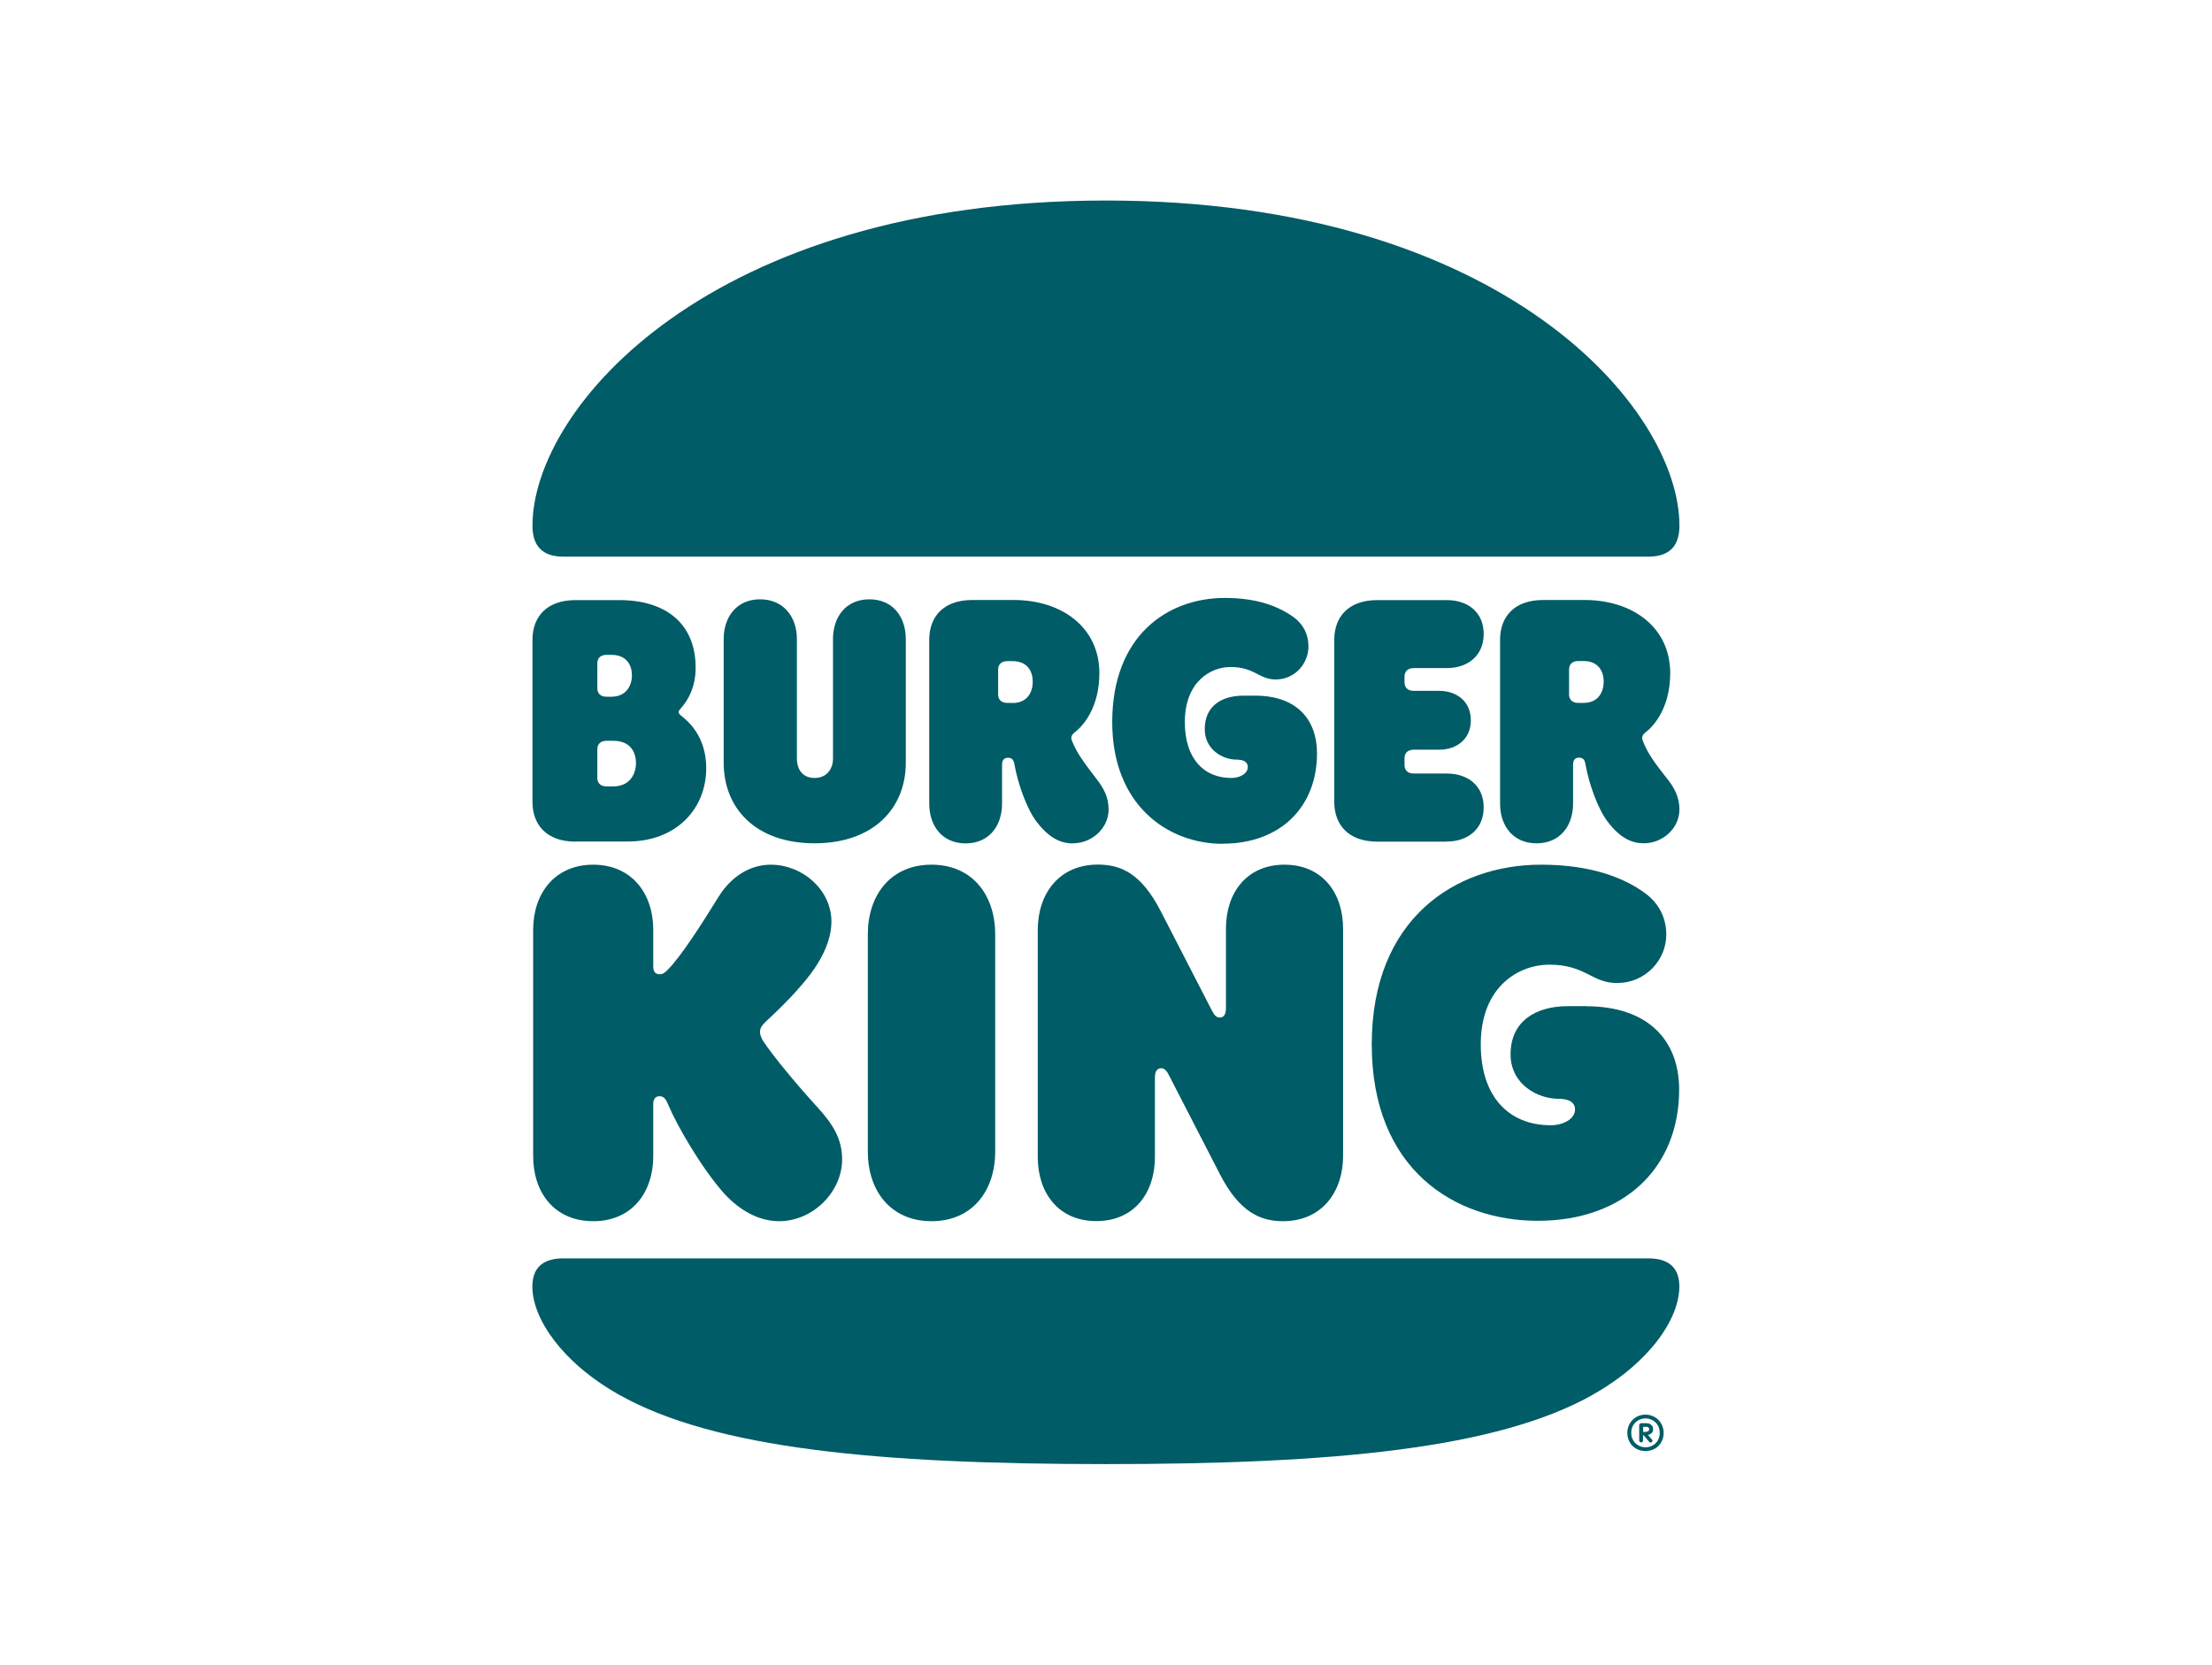
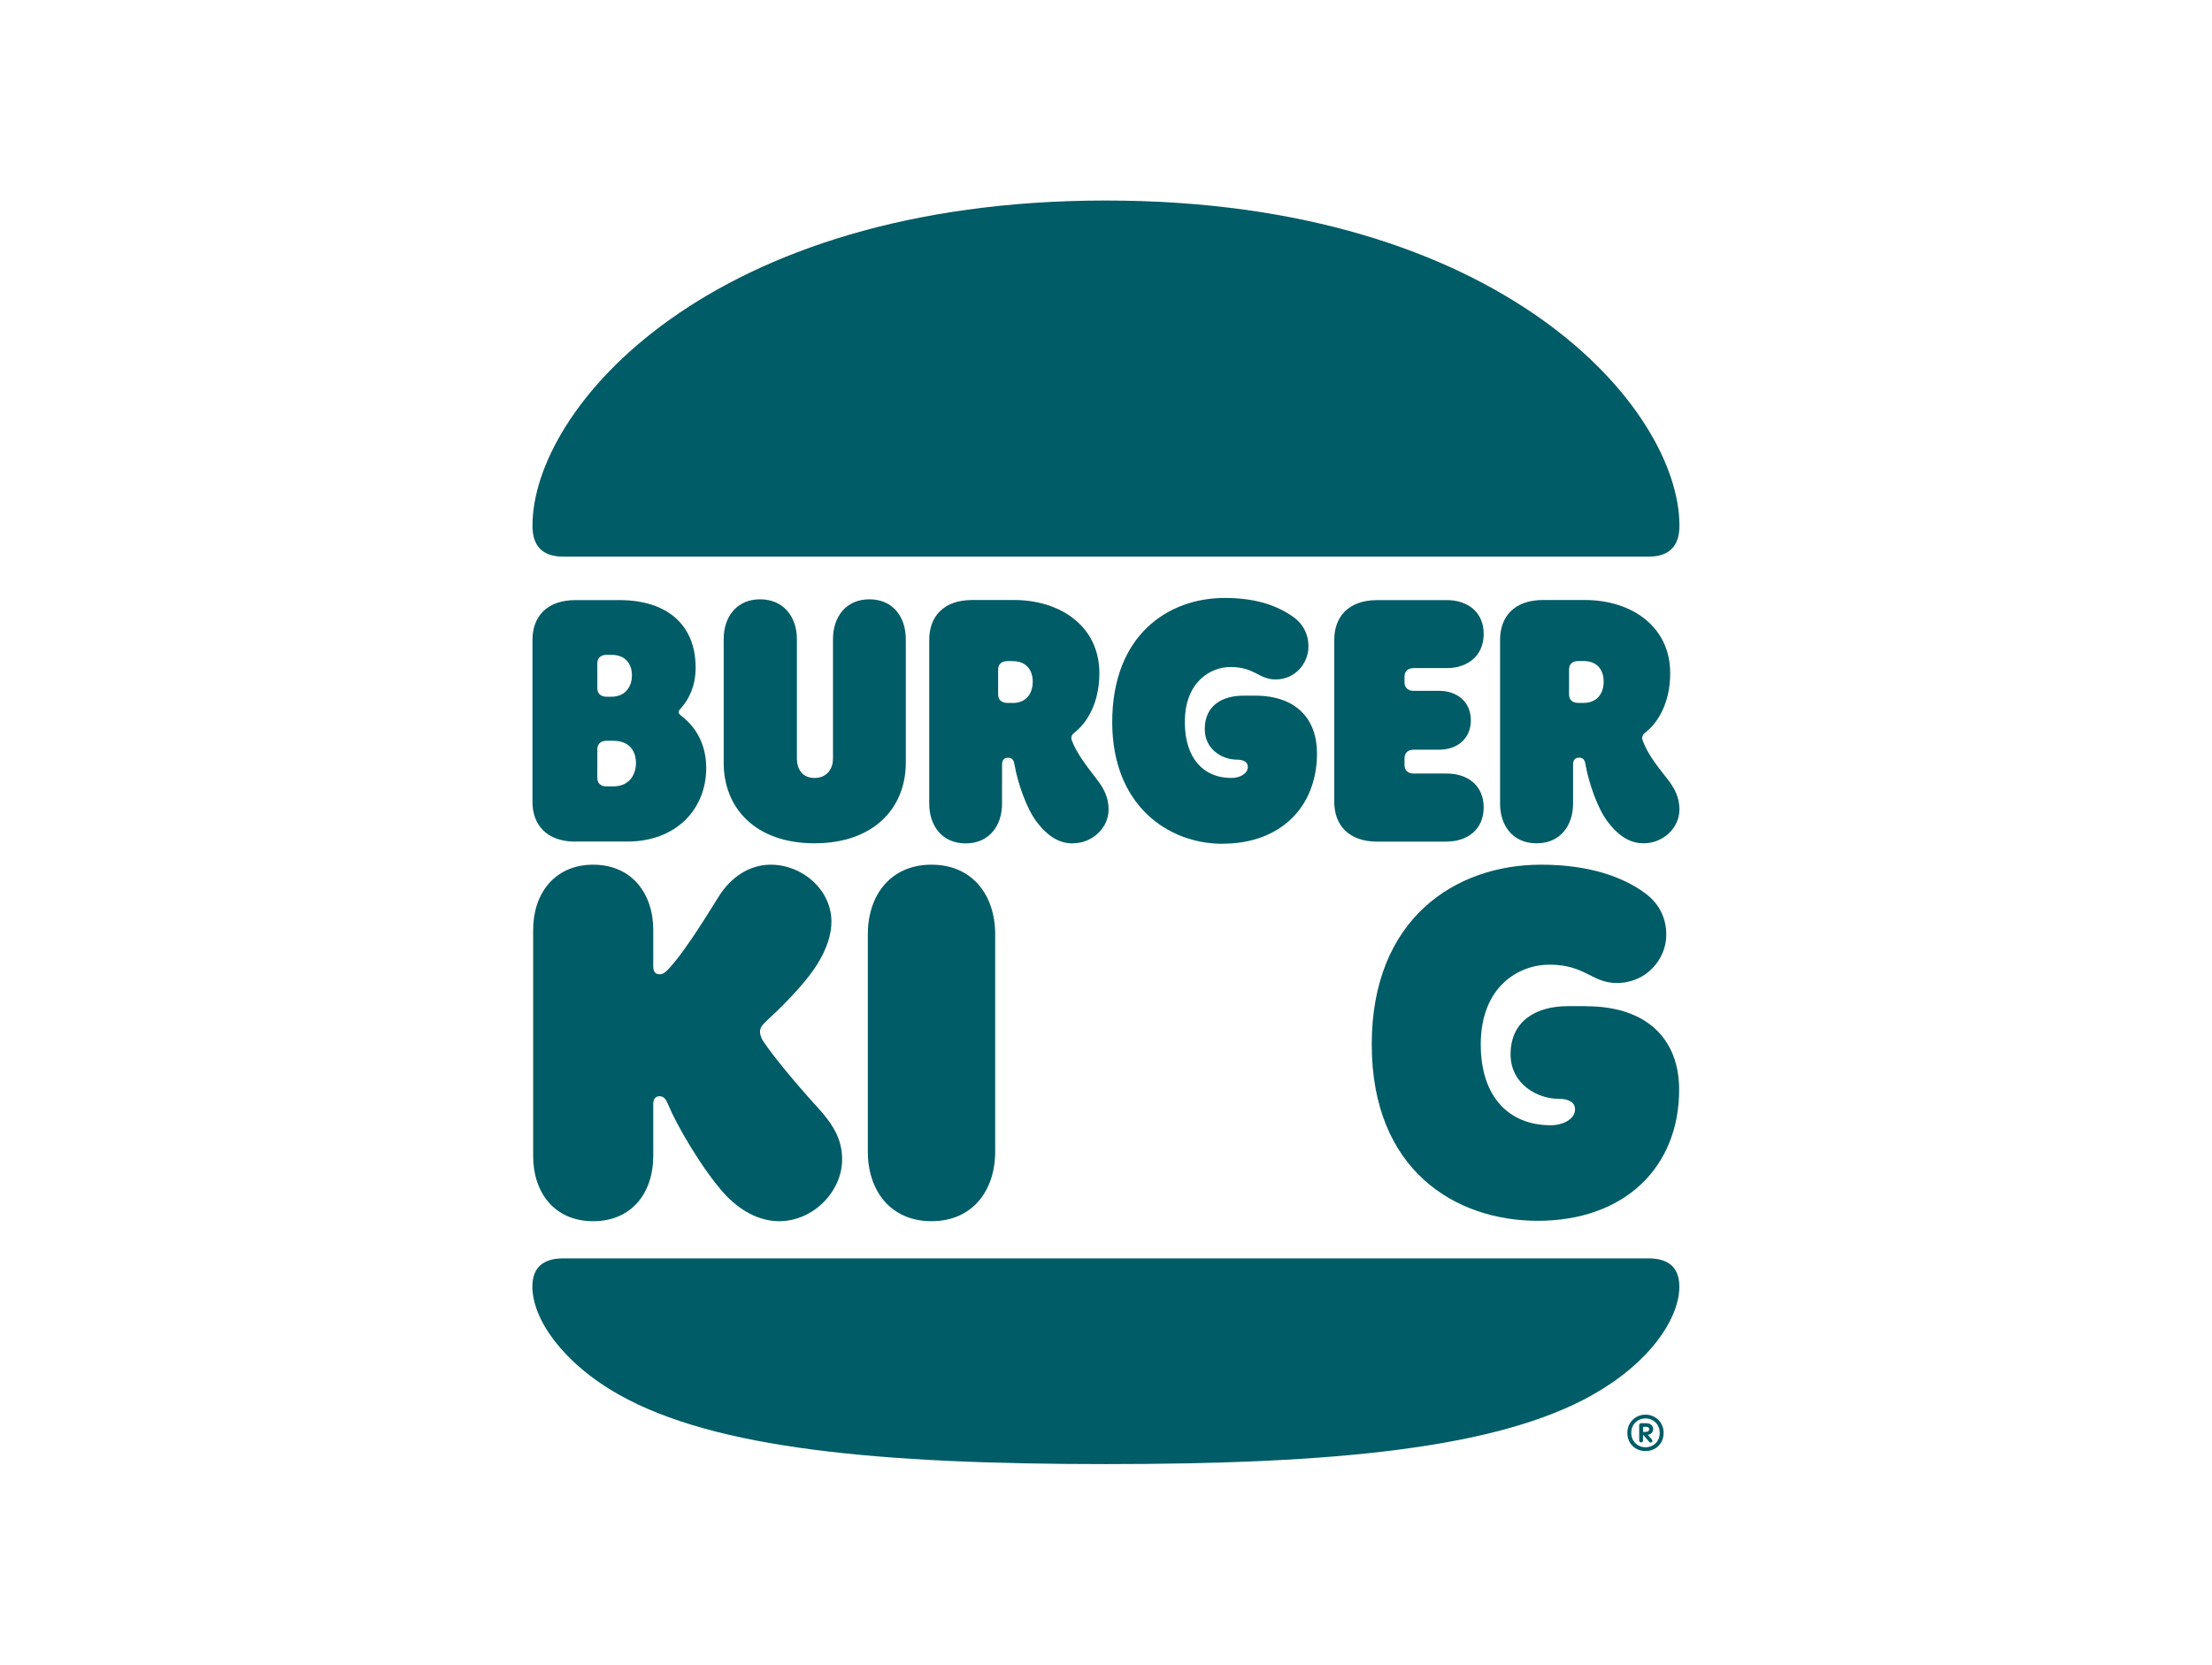
<svg xmlns="http://www.w3.org/2000/svg" id="Calque_4" viewBox="0 0 225.45 169.68">
  <defs>
    <style>.cls-1{fill:#005c66;}</style>
  </defs>
  <path class="cls-1" d="M162.36,142.16c-9.75,5.51-26.49,7.08-49.64,7.08s-39.88-1.57-49.64-7.08c-5.85-3.3-8.82-7.79-8.82-11.01,0-1.84.98-2.88,3.15-2.88h110.6c2.18,0,3.15,1.05,3.15,2.88,0,3.22-2.96,7.72-8.82,11.01ZM168.03,56.74H57.42c-2.17,0-3.15-1.12-3.15-3.15,0-11.99,18.05-33.15,58.45-33.15s58.45,21.17,58.45,33.15c0,2.02-.98,3.15-3.15,3.15Z" />
  <path class="cls-1" d="M77.83,106.19c-.34-.52-.37-.86-.37-1.01,0-.41.23-.71.67-1.12,1.05-.97,3.64-3.41,5.07-5.62,1.09-1.69,1.54-3.22,1.54-4.49,0-3.26-2.96-5.81-6.19-5.81-2.06,0-4.01,1.16-5.33,3.3-1.76,2.85-3.87,6.14-5.21,7.46-.34.34-.53.41-.79.41-.45,0-.64-.3-.64-.79v-3.75c0-3.67-2.18-6.63-6.12-6.63s-6.12,2.96-6.12,6.63v23.08c0,3.67,2.14,6.63,6.12,6.63s6.12-2.96,6.12-6.63v-5.32c0-.45.19-.79.64-.79.6,0,.75.6.9.9.86,2.06,3.38,6.44,5.7,9.03,1.58,1.72,3.53,2.81,5.59,2.81,3.49,0,6.42-3.04,6.42-6.29,0-2.02-.86-3.52-2.51-5.32-2.1-2.29-4.58-5.29-5.48-6.67Z" />
  <path class="cls-1" d="M124.62,86c5.89,0,9.61-3.75,9.61-9.21,0-3.48-2.1-5.88-6.3-5.88h-1.2c-2.21,0-3.94,1.05-3.94,3.41,0,2.1,1.84,3.11,3.23,3.11.71,0,1.16.23,1.16.75,0,.67-.79,1.12-1.69,1.12-2.81,0-4.73-1.99-4.73-5.69,0-4.12,2.63-5.62,4.65-5.62,2.48,0,2.89,1.27,4.61,1.27,1.99,0,3.34-1.65,3.34-3.37,0-1.27-.56-2.25-1.43-2.92-1.58-1.16-3.79-2.02-7.09-2.02-5.82,0-11.48,3.82-11.48,12.66,0,8.46,5.66,12.4,11.25,12.4Z" />
  <path class="cls-1" d="M58.66,85.78h5.29c4.99,0,8.03-3.33,8.03-7.49,0-3.33-1.99-4.87-2.44-5.24-.19-.15-.37-.3-.37-.45,0-.19.11-.26.3-.49.71-.82,1.43-2.13,1.43-4.05,0-4.49-3.04-6.89-7.77-6.89h-4.47c-2.96,0-4.39,1.72-4.39,4.05v16.52c0,2.32,1.43,4.05,4.39,4.05ZM60.88,67.61c0-.49.3-.86.94-.86h.49c1.61,0,2.1,1.12,2.1,2.1,0,.9-.49,2.17-2.1,2.17h-.49c-.64,0-.94-.37-.94-.86v-2.55ZM60.88,76.37c0-.49.3-.86.94-.86h.67c1.8,0,2.33,1.2,2.33,2.29,0,.97-.53,2.36-2.33,2.36h-.67c-.64,0-.94-.37-.94-.86v-2.92Z" />
  <path class="cls-1" d="M156.62,85.96c2.4,0,3.71-1.8,3.71-4.05v-3.97c0-.49.23-.71.6-.71.45,0,.6.26.67.71.34,1.91,1.24,4.49,2.25,5.81,1.28,1.69,2.48,2.21,3.68,2.21,1.95,0,3.64-1.54,3.64-3.45,0-1.27-.53-2.21-1.2-3.07-1.28-1.61-2.06-2.66-2.55-3.97-.11-.3-.04-.56.3-.82,1.16-.9,2.51-2.88,2.51-6.03,0-4.76-3.94-7.46-8.71-7.46h-4.24c-2.96,0-4.39,1.72-4.39,4.05v16.71c0,2.25,1.31,4.04,3.71,4.04ZM159.92,68.24c0-.49.3-.86.94-.86h.53c1.58,0,2.06,1.12,2.06,2.1s-.49,2.17-2.06,2.17h-.53c-.64,0-.94-.37-.94-.86v-2.55Z" />
  <path class="cls-1" d="M94.94,88.14c-4.2,0-6.49,3.15-6.49,7.08v22.18c0,3.93,2.29,7.08,6.49,7.08s6.49-3.15,6.49-7.08v-22.18c0-3.93-2.29-7.08-6.49-7.08Z" />
  <path class="cls-1" d="M161.65,102.56h-1.84c-3.3,0-5.85,1.54-5.85,4.91,0,3.07,2.78,4.53,4.84,4.53,1.01,0,1.73.3,1.73,1.09,0,.97-1.2,1.61-2.48,1.61-4.24,0-7.13-2.88-7.13-8.24,0-5.96,3.94-8.13,6.98-8.13,3.71,0,4.31,1.87,6.9,1.87,3,0,5.03-2.43,5.03-4.91,0-1.84-.83-3.26-2.14-4.23-2.29-1.69-5.74-2.92-10.62-2.92-8.74,0-17.26,5.51-17.26,18.32s8.52,17.98,16.92,17.98c8.82,0,14.41-5.43,14.41-13.37,0-5.02-3.15-8.5-9.49-8.5Z" />
  <path class="cls-1" d="M147.47,85.78c2.1,0,3.75-1.24,3.75-3.48s-1.65-3.45-3.75-3.45h-3.38c-.64,0-.94-.37-.94-.86v-.71c0-.49.3-.86.94-.86h2.59c1.8,0,3.23-1.09,3.23-3s-1.43-3-3.23-3h-2.59c-.64,0-.94-.37-.94-.86v-.6c0-.49.3-.86.94-.86h3.38c2.1,0,3.75-1.24,3.75-3.48s-1.65-3.45-3.75-3.45h-7.09c-2.96,0-4.39,1.72-4.39,4.05v16.52c0,2.32,1.43,4.05,4.39,4.05h7.09Z" />
  <path class="cls-1" d="M83.01,85.96c6.08,0,9.31-3.63,9.31-8.2v-12.62c0-2.25-1.31-4.05-3.71-4.05s-3.71,1.8-3.71,4.05v12.21c0,.9-.53,1.95-1.88,1.95s-1.8-1.05-1.8-1.95v-12.21c0-2.25-1.35-4.05-3.75-4.05s-3.71,1.8-3.71,4.05v12.62c0,4.57,3.19,8.2,9.27,8.2Z" />
  <path class="cls-1" d="M109.35,85.96c1.95,0,3.64-1.54,3.64-3.45,0-1.27-.53-2.21-1.2-3.07-1.09-1.42-2.06-2.66-2.55-3.97-.11-.3-.04-.56.3-.82,1.16-.9,2.51-2.88,2.51-6.03,0-4.76-3.94-7.46-8.71-7.46h-4.24c-2.96,0-4.39,1.72-4.39,4.05v16.71c0,2.25,1.31,4.05,3.71,4.05s3.71-1.8,3.71-4.05v-3.97c0-.49.23-.71.6-.71.45,0,.6.26.67.71.34,1.91,1.24,4.49,2.25,5.81,1.28,1.68,2.48,2.21,3.68,2.21ZM103.2,71.65h-.53c-.64,0-.94-.37-.94-.86v-2.54c0-.49.3-.86.94-.86h.53c1.58,0,2.06,1.12,2.06,2.1s-.49,2.17-2.06,2.17Z" />
-   <path class="cls-1" d="M130.92,88.14c-3.87,0-5.97,2.88-5.97,6.52v8.09c0,.67-.23.97-.64.97-.3,0-.53-.19-.79-.71l-5.21-10.12c-1.99-3.86-4.05-4.76-6.42-4.76-3.94,0-6.12,2.96-6.12,6.67v23.15c0,3.63,2.1,6.52,5.97,6.52s5.97-2.88,5.97-6.52v-8.09c0-.67.23-.97.64-.97.3,0,.53.19.79.71l5.21,10.12c1.99,3.86,4.13,4.76,6.42,4.76,3.94,0,6.12-2.96,6.12-6.67v-23.15c0-3.63-2.1-6.52-5.97-6.52Z" />
  <path class="cls-1" d="M165.86,146.05c0-1.01.78-1.85,1.85-1.85s1.85.84,1.85,1.85c0,1.08-.78,1.86-1.85,1.86-1.07,0-1.85-.79-1.85-1.86ZM169.16,146.05c0-.93-.73-1.47-1.45-1.47s-1.45.54-1.45,1.47.73,1.48,1.45,1.48,1.45-.51,1.45-1.48ZM167.07,146.84v-1.57c0-.1.09-.2.19-.2h.53c.41,0,.7.25.7.59,0,.29-.16.54-.54.6l.41.47s.06.09.06.12c0,.11-.08.19-.19.19-.08,0-.13-.04-.16-.09l-.55-.65h-.06v.54c0,.1-.09.19-.2.19-.1,0-.19-.09-.19-.19ZM167.74,145.95c.23,0,.35-.11.35-.26,0-.16-.11-.25-.31-.25h-.31v.52h.28Z" />
</svg>